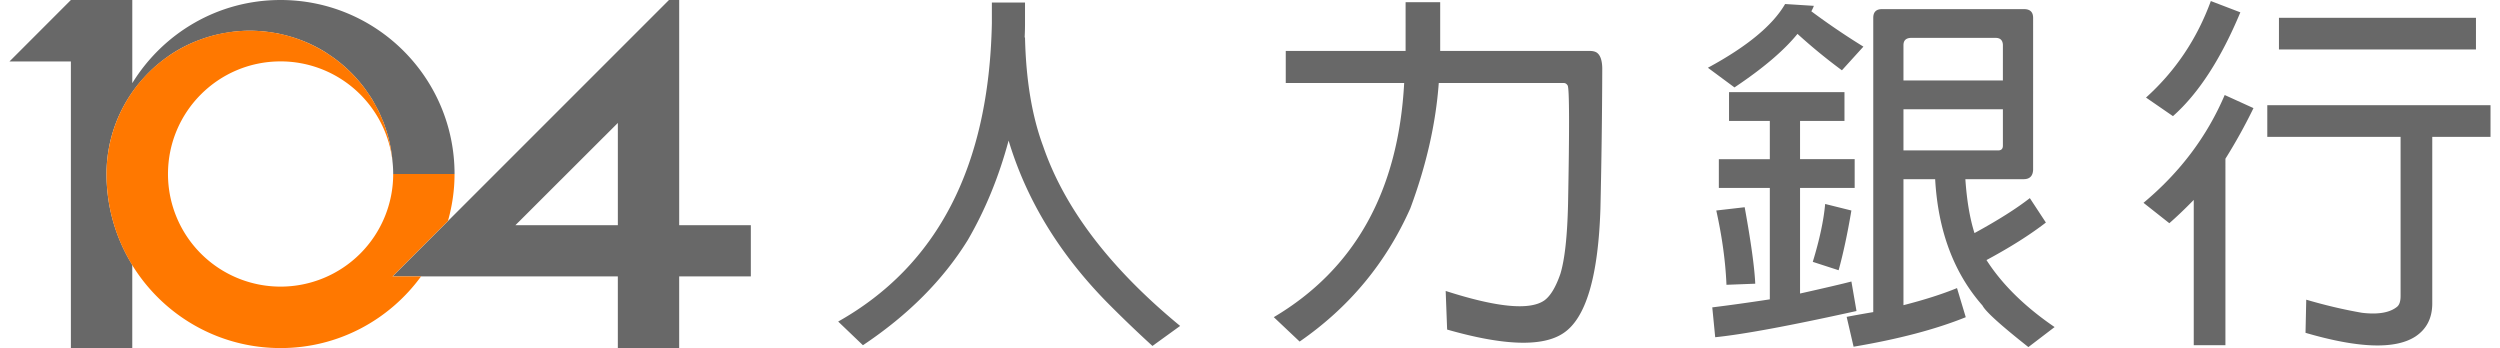
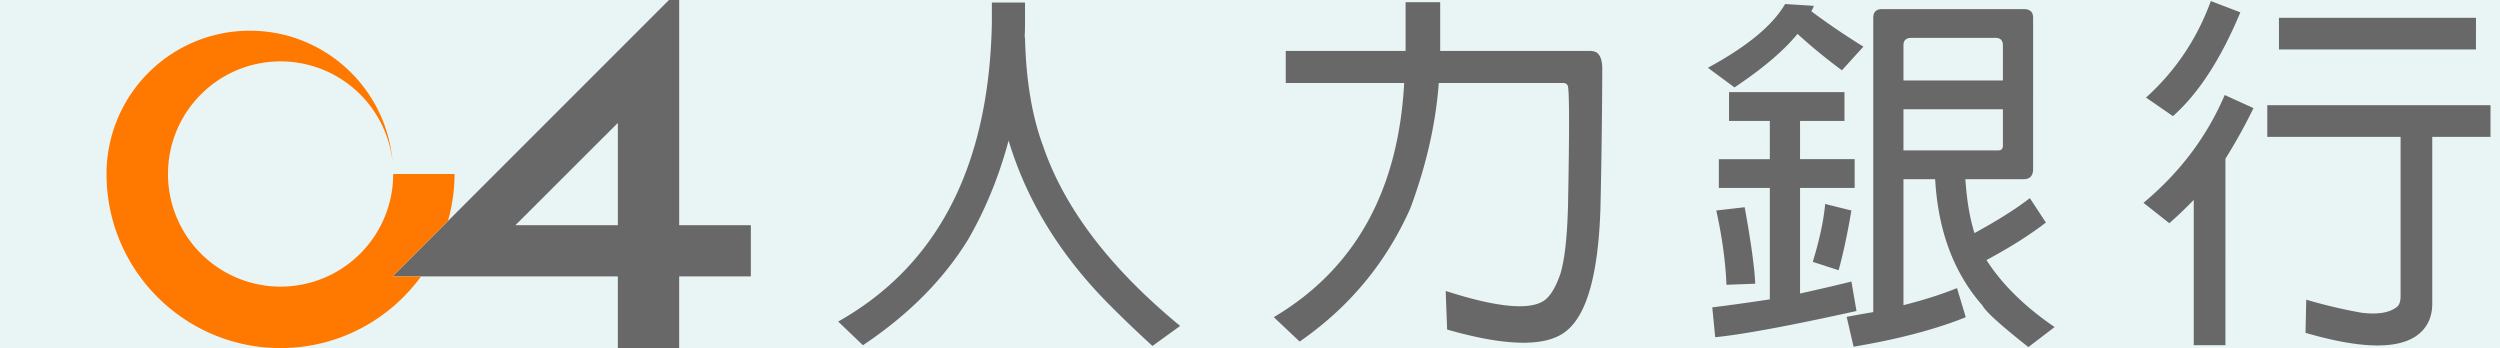
<svg xmlns="http://www.w3.org/2000/svg" width="158" height="22" fill="none">
-   <path fill="#E0E0E0" d="M0 0h158v22H0z" />
  <path d="M-704-392a2 2 0 0 1 2-2h1876c1.1 0 2 .895 2 2v968c0 1.105-.9 2-2 2H-702a2 2 0 0 1-2-2v-968z" fill="#E9F5F5" />
  <path d="M-702-393h1876v-2H-702v2zm1877 1v968h2v-968h-2zm-1 969H-702v2h1876v-2zm-1877-1v-968h-2v968h2zm1 1a1 1 0 0 1-1-1h-2a3 3 0 0 0 3 3v-2zm1877-1c0 .552-.45 1-1 1v2c1.66 0 3-1.343 3-3h-2zm-1-969c.55 0 1 .448 1 1h2c0-1.657-1.34-3-3-3v2zm-1876-2a3 3 0 0 0-3 3h2a1 1 0 0 1 1-1v-2z" fill="#000" fill-opacity=".1" />
  <mask id="a" fill="#fff">
    <path d="M-604-12H762v46H-604v-46z" />
  </mask>
-   <path d="M-604-12H762v46H-604v-46z" fill="#fff" />
-   <path d="M762 33H-604v2H762v-2z" fill="#DDD" mask="url(#a)" />
-   <path d="M24.85 10.999V11h3.878c0-6.078-4.922-11-10.997-11-3.97 0-7.434 2.107-9.37 5.255V0H4.48L.6 3.883h3.88v18.114h3.88V16.74A10.937 10.937 0 0 1 6.731 11a9.01 9.01 0 0 1 2.255-5.967l.105-.116a8.681 8.681 0 0 1 .745-.735c.236-.204.48-.4.737-.581.021-.014.04-.03.06-.046.287-.199.586-.383.895-.548l.038-.019c.277-.147.567-.278.862-.395.09-.036.178-.067.268-.1a8.519 8.519 0 0 1 1.02-.305 9.55 9.55 0 0 1 .714-.134c.102-.016.204-.034.31-.048.345-.04.693-.065 1.047-.065a9.12 9.12 0 0 1 1.544.138c.064.012.132.015.196.03.087.017.17.042.256.06a8.99 8.99 0 0 1 2.132.764l.009.005c.244.125.483.261.714.41l.058.042c.21.137.42.28.619.435.019.014.034.029.051.041.2.157.394.32.58.492.017.014.03.033.046.047.186.173.365.352.533.542.019.022.036.046.054.066.165.186.32.375.47.575.062.083.117.175.178.262.095.14.197.276.286.421.091.15.169.308.254.462.047.088.1.175.145.268a7.6 7.6 0 0 1 .233.531c.034.079.073.154.103.236.095.254.181.513.254.778l.01.025a9.11 9.11 0 0 1 .3 1.698c.026.24.038.483.038.73z" fill="#686868" />
  <path fill-rule="evenodd" clip-rule="evenodd" d="M42.925 0v14.233h4.528v3.236h-4.529V22h-3.877v-4.531H24.81L42.279 0h.646zm-10.35 14.232h6.473V7.768l-6.474 6.464z" fill="#686868" />
  <path d="M24.809 17.466l3.502-3.502c.266-.946.416-1.937.416-2.966H24.85a7.117 7.117 0 0 1-7.117 7.116 7.114 7.114 0 0 1-7.116-7.116c0-3.93 3.18-7.118 7.116-7.118a7.12 7.12 0 0 1 7.08 6.385c-.374-4.656-4.264-8.324-9.024-8.324a9.055 9.055 0 0 0-9.057 9.057c0 6.073 4.923 11 11 11 3.654 0 6.881-1.788 8.88-4.531H24.81z" fill="#FF7800" />
  <path d="M61.167 15.166c-1.566 2.532-3.775 4.749-6.63 6.652l-1.564-1.496c6.292-3.544 9.53-9.827 9.713-18.85V.16h2.095v1.312c0 .307-.008.607-.023.897h.023c.06 2.702.445 4.995 1.15 6.883 1.35 3.928 4.235 7.71 8.654 11.347l-1.75 1.265a78.3 78.3 0 0 1-2.876-2.762c-3.023-3.084-5.095-6.49-6.215-10.219-.613 2.286-1.472 4.381-2.577 6.283zm20.093-9.92V3.22h7.574V.137h2.186V3.22h9.46c.169 0 .308.03.415.091.245.154.368.507.368 1.06a450.236 450.236 0 0 1-.116 8.815c-.138 4.311-.921 6.935-2.347 7.872-1.304.874-3.75.797-7.341-.23l-.092-2.44c3.238 1.043 5.316 1.242 6.237.598.383-.276.721-.836 1.013-1.68.276-.905.438-2.379.484-4.419.092-4.787.084-7.28-.023-7.48-.062-.106-.145-.161-.253-.161H90.93c-.184 2.547-.782 5.186-1.796 7.917-1.534 3.452-3.867 6.26-6.997 8.424l-1.633-1.543c5.125-3.038 7.872-7.971 8.24-14.8h-7.483z" fill="#686868" />
  <path fill-rule="evenodd" clip-rule="evenodd" d="M109.619 5.525l-1.68-1.243c2.471-1.335 4.097-2.678 4.88-4.028l1.817.115a2.244 2.244 0 0 1-.16.345 45.772 45.772 0 0 0 3.291 2.233l-1.358 1.496a35.289 35.289 0 0 1-2.808-2.302c-.859 1.059-2.187 2.186-3.982 3.384zm2.234 6.352h-3.222V10.06h3.222V7.642h-2.578V5.824h7.296v1.818h-2.808v2.416h3.452v1.819h-3.452v6.674c1.642-.368 2.724-.622 3.246-.76l.322 1.865c-4.158.92-7.135 1.474-8.93 1.657l-.185-1.887c1.12-.138 2.333-.308 3.637-.507v-7.042zm-.921 6.053c-.046-1.028-.27-2.639-.668-4.833l-1.795.207c.368 1.657.583 3.222.644 4.695l1.819-.069zm6.076-4.626c-.245 1.458-.515 2.716-.807 3.775l-1.633-.53c.43-1.41.691-2.63.782-3.658l1.658.413zm12.291.76l-1.013-1.543c-.844.66-2.01 1.397-3.499 2.21-.291-.92-.484-2.056-.576-3.407h3.683c.384 0 .583-.199.599-.598V1.13c0-.369-.191-.553-.574-.553h-8.977c-.368 0-.552.184-.552.553v18.595a79.56 79.56 0 0 0-1.681.3l.438 1.887c2.823-.476 5.186-1.097 7.089-1.865l-.553-1.84c-.936.383-2.064.743-3.384 1.08v-7.963h2.003c.184 3.27 1.182 5.93 2.993 7.987.184.369 1.15 1.244 2.899 2.624l1.657-1.265c-1.887-1.289-3.323-2.7-4.305-4.235 1.488-.798 2.74-1.589 3.753-2.37zm-2.716-8.978V2.831c-.016-.29-.168-.437-.46-.437h-5.364c-.307.015-.46.168-.46.46v2.232h6.284zm-6.284 4.42V6.905h6.284v2.302c0 .2-.1.299-.3.299h-5.984zm17.032-2.166c1.612-1.428 3.032-3.614 4.259-6.56l-1.865-.714c-.875 2.394-2.24 4.427-4.097 6.1l1.703 1.174zm-1.862 5.478l1.633 1.289c.475-.415.99-.905 1.543-1.473v9.183h2.002V10.032a34.101 34.101 0 0 0 1.773-3.199l-1.819-.828c-1.12 2.624-2.83 4.895-5.132 6.813zm7.824-4.166V6.649h14.108v2.003h-3.682v10.587c-.016.89-.369 1.565-1.059 2.025-1.274.829-3.59.752-6.951-.23l.046-2.094c1.197.352 2.372.629 3.522.828 1.029.123 1.771-.008 2.232-.391.138-.123.208-.346.208-.668V8.652h-8.424zm13.188-5.524V1.125H144.03v2.003h12.451z" fill="#686868" />
</svg>